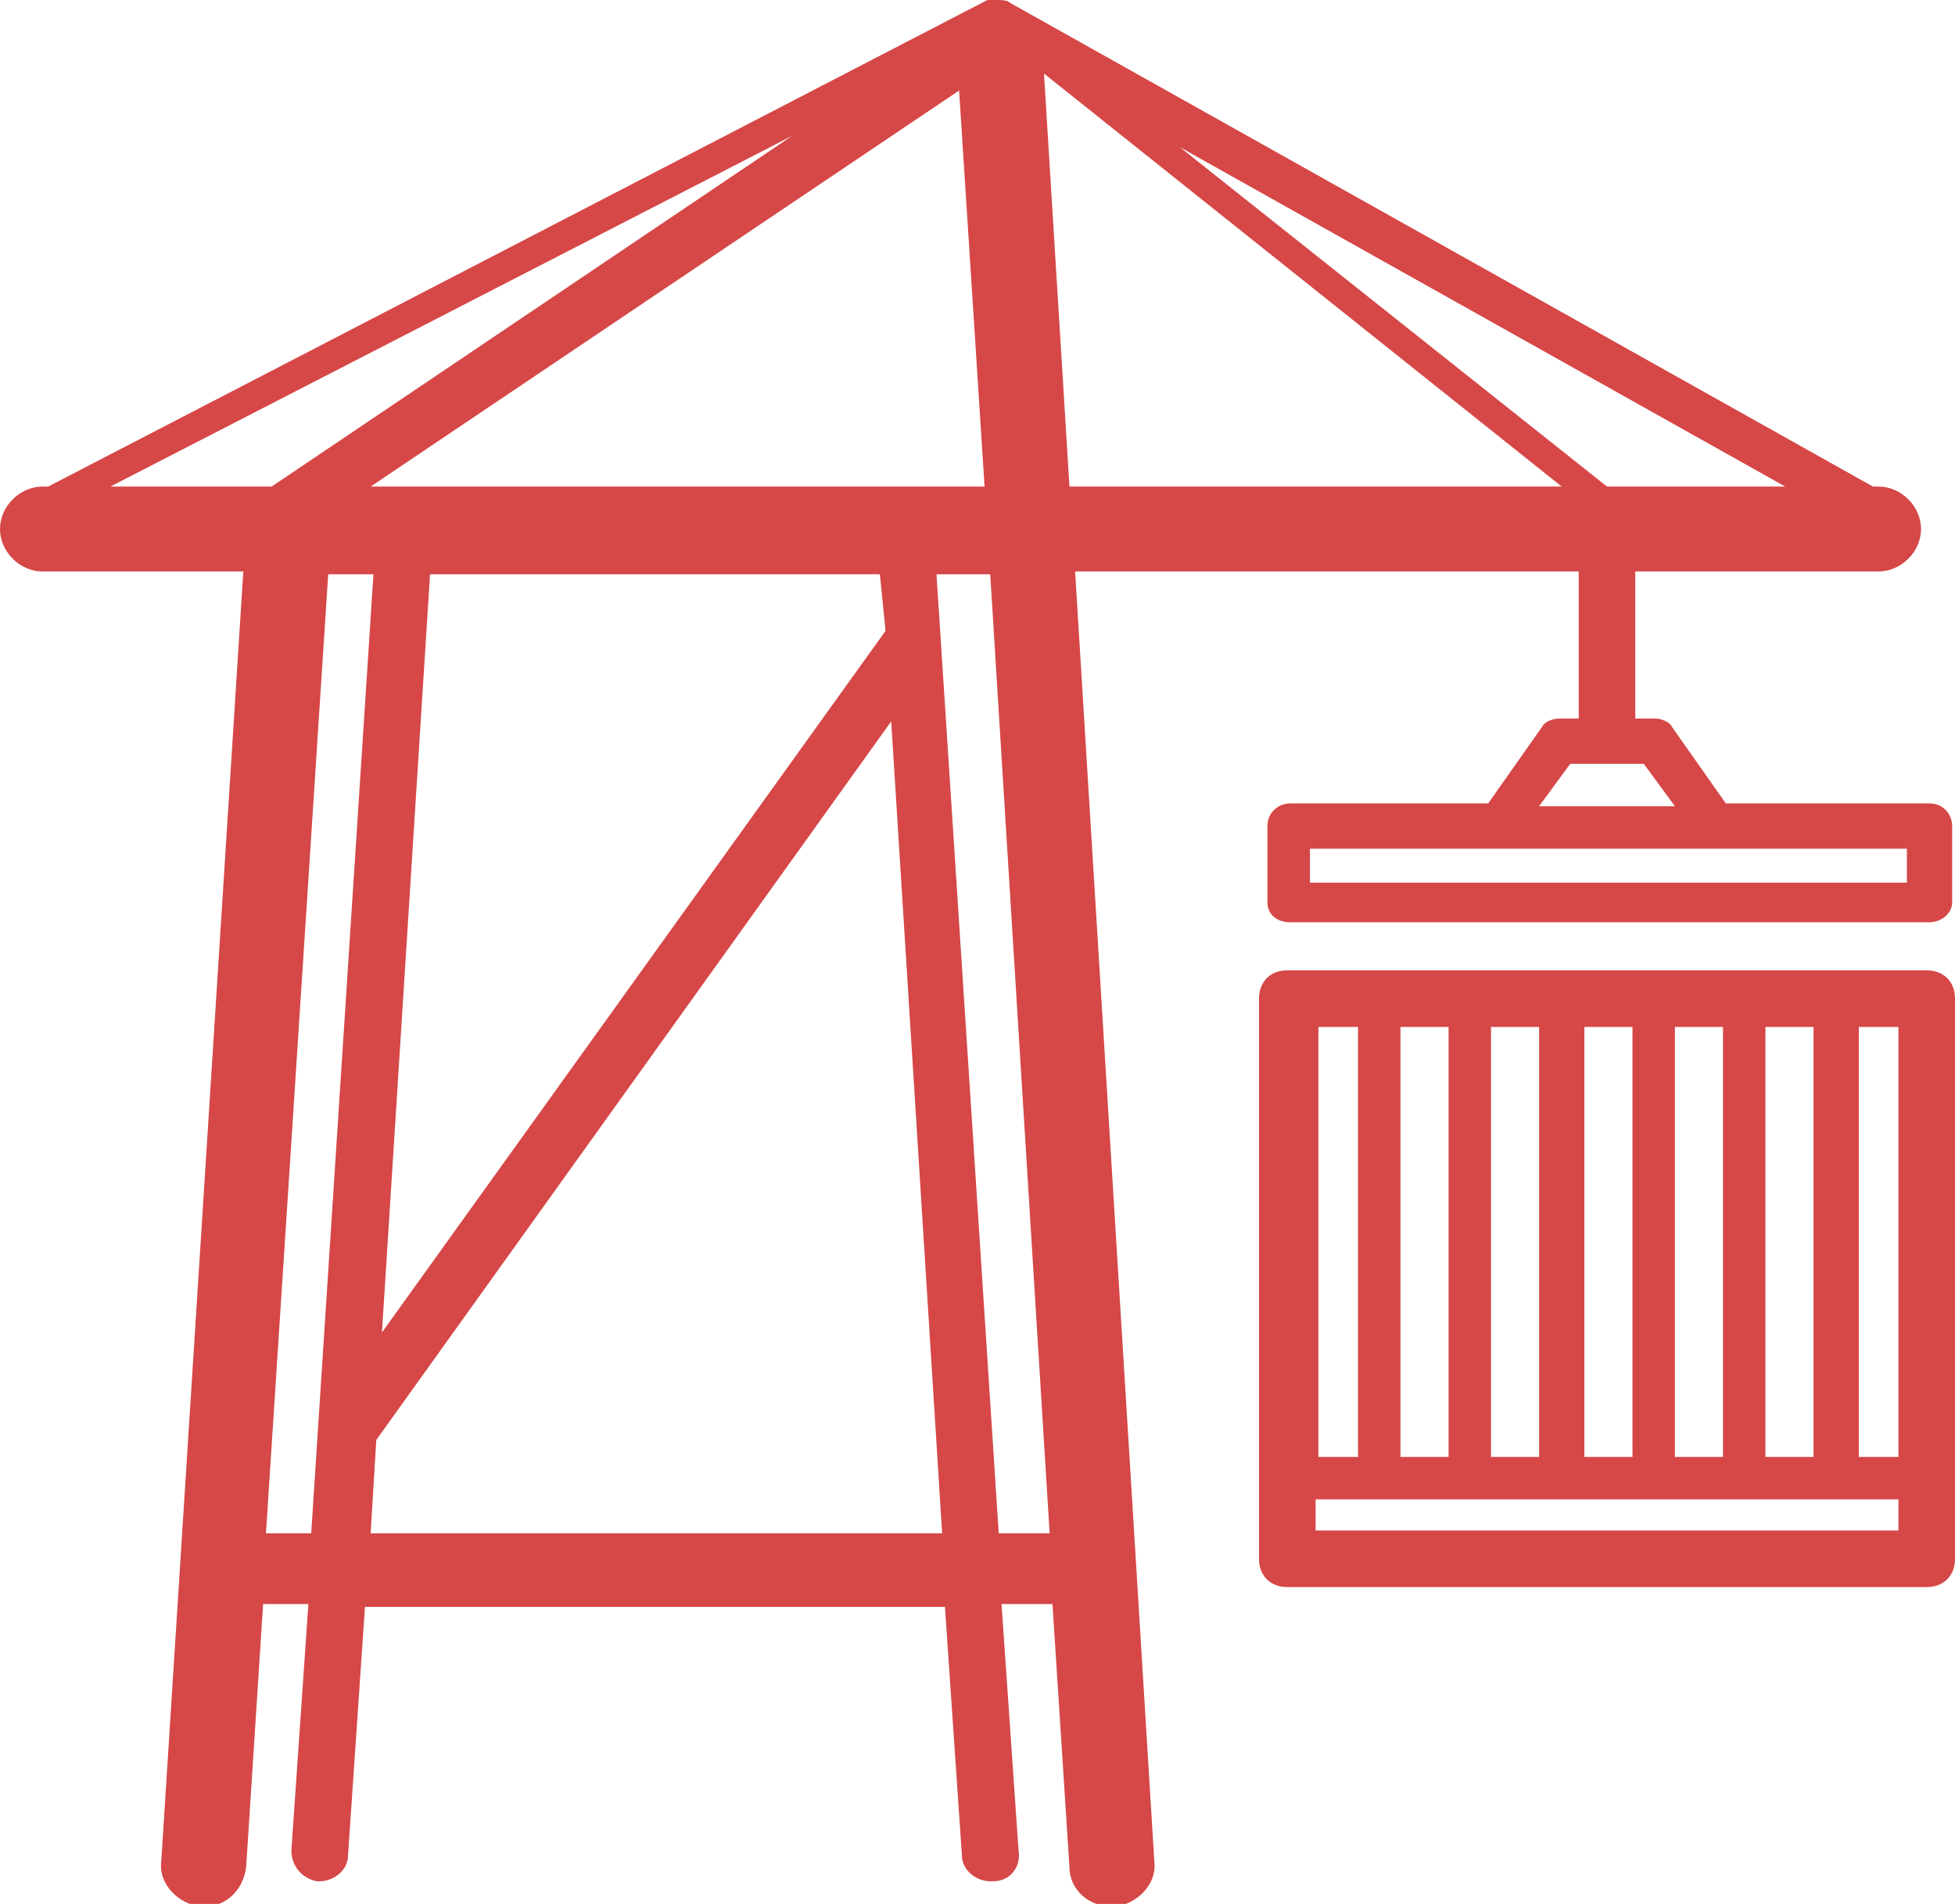
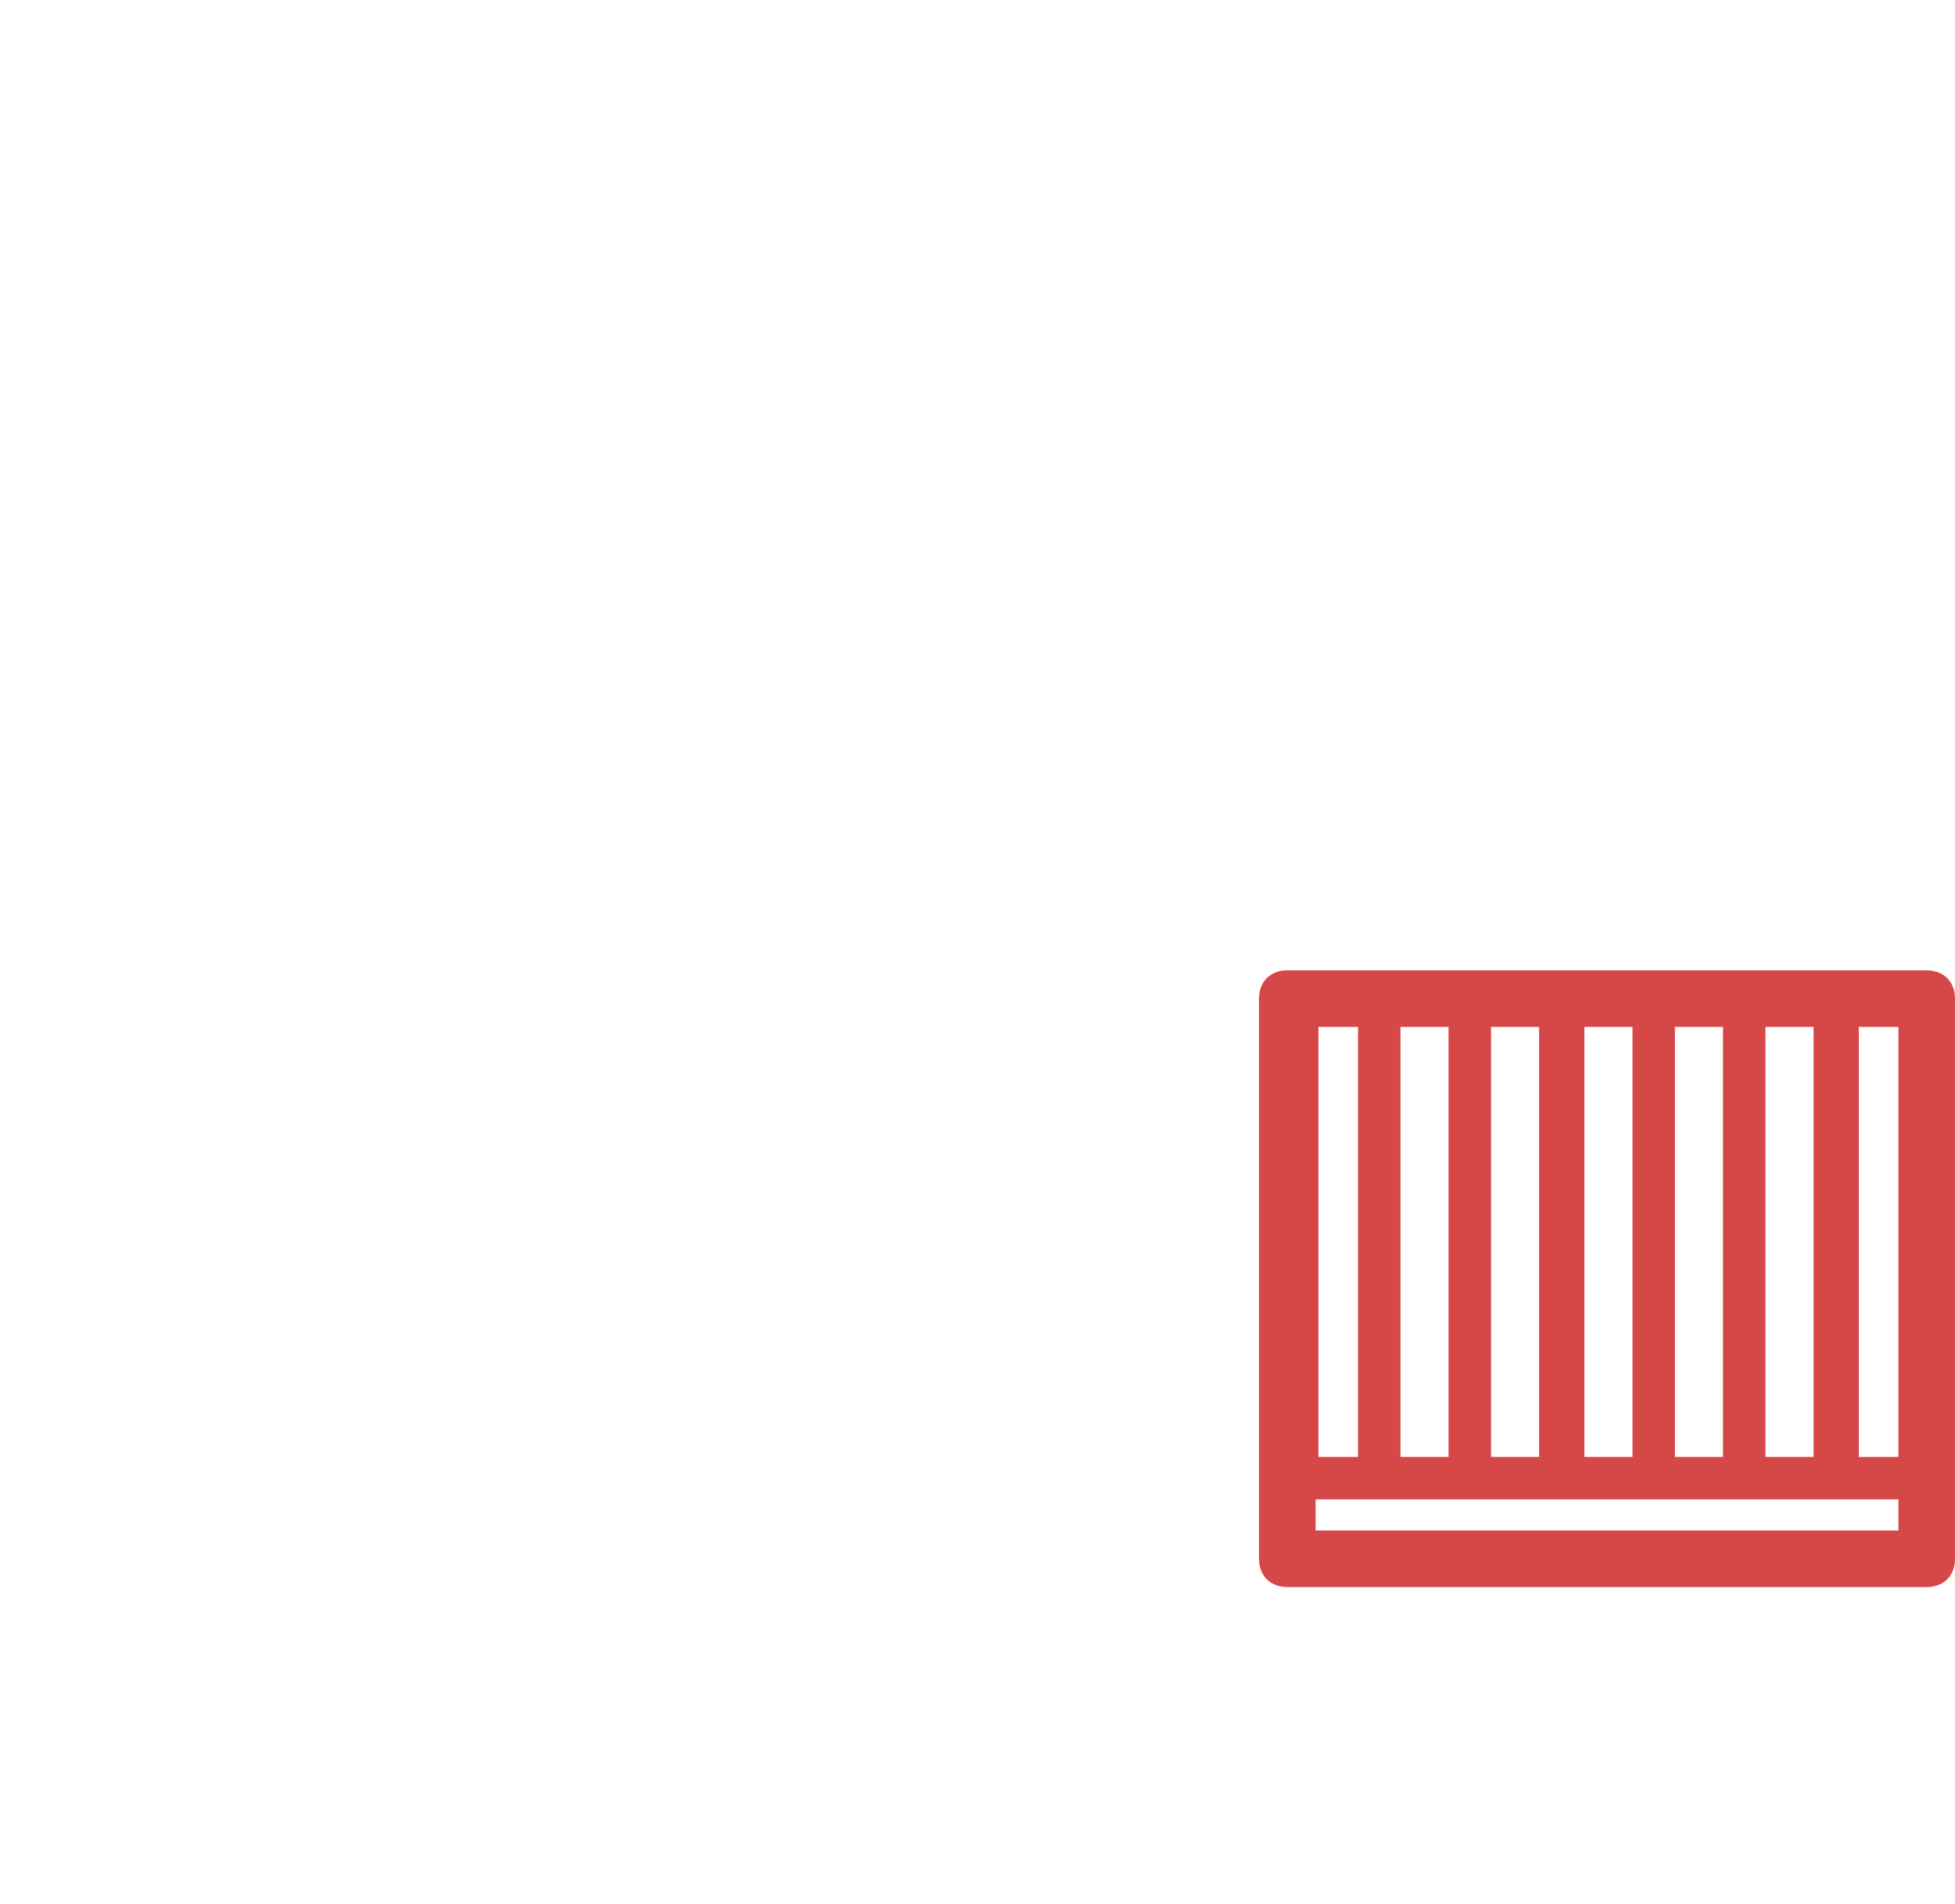
<svg xmlns="http://www.w3.org/2000/svg" version="1.1" id="Layer_1" x="0px" y="0px" viewBox="0 0 69.1 67.3" enable-background="new 0 0 69.1 67.3" xml:space="preserve">
  <g>
-     <path fill="#D64747" d="M55.8,20.2v5.2h-0.7c-0.2,0-0.5,0.1-0.6,0.3l-1.9,2.7c0,0,0,0,0,0h-7c-0.4,0-0.8,0.3-0.8,0.8v2.7   c0,0.4,0.3,0.7,0.8,0.7h22.6c0.4,0,0.8-0.3,0.8-0.7v-2.7c0-0.4-0.3-0.8-0.8-0.8H61c0,0,0,0,0,0l-1.9-2.7c-0.1-0.2-0.4-0.3-0.6-0.3   h-0.7v-5.2h8.6c0.8,0,1.5-0.7,1.5-1.5s-0.7-1.5-1.5-1.5h-0.2L35.7,0.1C35.6,0,35.4,0,35.2,0c0,0,0,0-0.1,0c0,0-0.1,0-0.1,0   c0,0,0,0-0.1,0L1.7,17.2H1.5c-0.8,0-1.5,0.7-1.5,1.5s0.7,1.5,1.5,1.5h7.1L5.7,65.8c-0.1,0.8,0.6,1.5,1.4,1.6c0,0,0.1,0,0.1,0   c0.8,0,1.4-0.6,1.5-1.4l0.6-9.3h1.6l-0.6,8.7c0,0.6,0.4,1,0.9,1.1c0,0,0,0,0.1,0c0.5,0,1-0.4,1-0.9l0.6-8.8h20.5l0.6,8.8   c0,0.5,0.5,0.9,1,0.9c0,0,0,0,0.1,0c0.6,0,1-0.5,0.9-1.1l-0.6-8.7h1.8l0.6,9.3c0,0.8,0.7,1.4,1.5,1.4c0,0,0.1,0,0.1,0   c0.8-0.1,1.5-0.8,1.4-1.6L38,20.2H55.8z M67.4,31.2H46.3V30h21.1V31.2z M59.2,28.5h-4.8l1.1-1.5h2.6L59.2,28.5z M31.3,22.3   L13.5,47.1l1.7-26.8h15.9L31.3,22.3z M13.1,17.2l20.8-14l0.9,14H13.1z M36.9,2.6l18.3,14.6H37.8L36.9,2.6z M56.8,17.2l-15.1-12   l21.4,12H56.8z M28,4.8L9.6,17.2H3.9L28,4.8z M9.4,54.2l2.2-33.9h1.6l-2.2,33.9H9.4z M13.1,54.2l0.2-3.3l18.2-25.4l1.8,28.7H13.1z    M37.1,54.2h-1.8l-2.2-33.9H35L37.1,54.2z" />
    <path fill="#D64747" d="M68.1,34.3H45.5c-0.6,0-1,0.4-1,1v19.8c0,0.6,0.4,1,1,1h22.6c0.6,0,1-0.4,1-1V35.3   C69.1,34.7,68.7,34.3,68.1,34.3z M67.1,51.5h-1.4V36.3h1.4V51.5z M49.5,51.5V36.3h1.7v15.2H49.5z M52.7,36.3h1.7v15.2h-1.7V36.3z    M56,36.3h1.7v15.2H56V36.3z M59.2,36.3h1.7v15.2h-1.7V36.3z M62.4,36.3h1.7v15.2h-1.7V36.3z M48,36.3v15.2h-1.4V36.3H48z    M46.5,54.1V53h20.6v1.1H46.5z" />
  </g>
</svg>